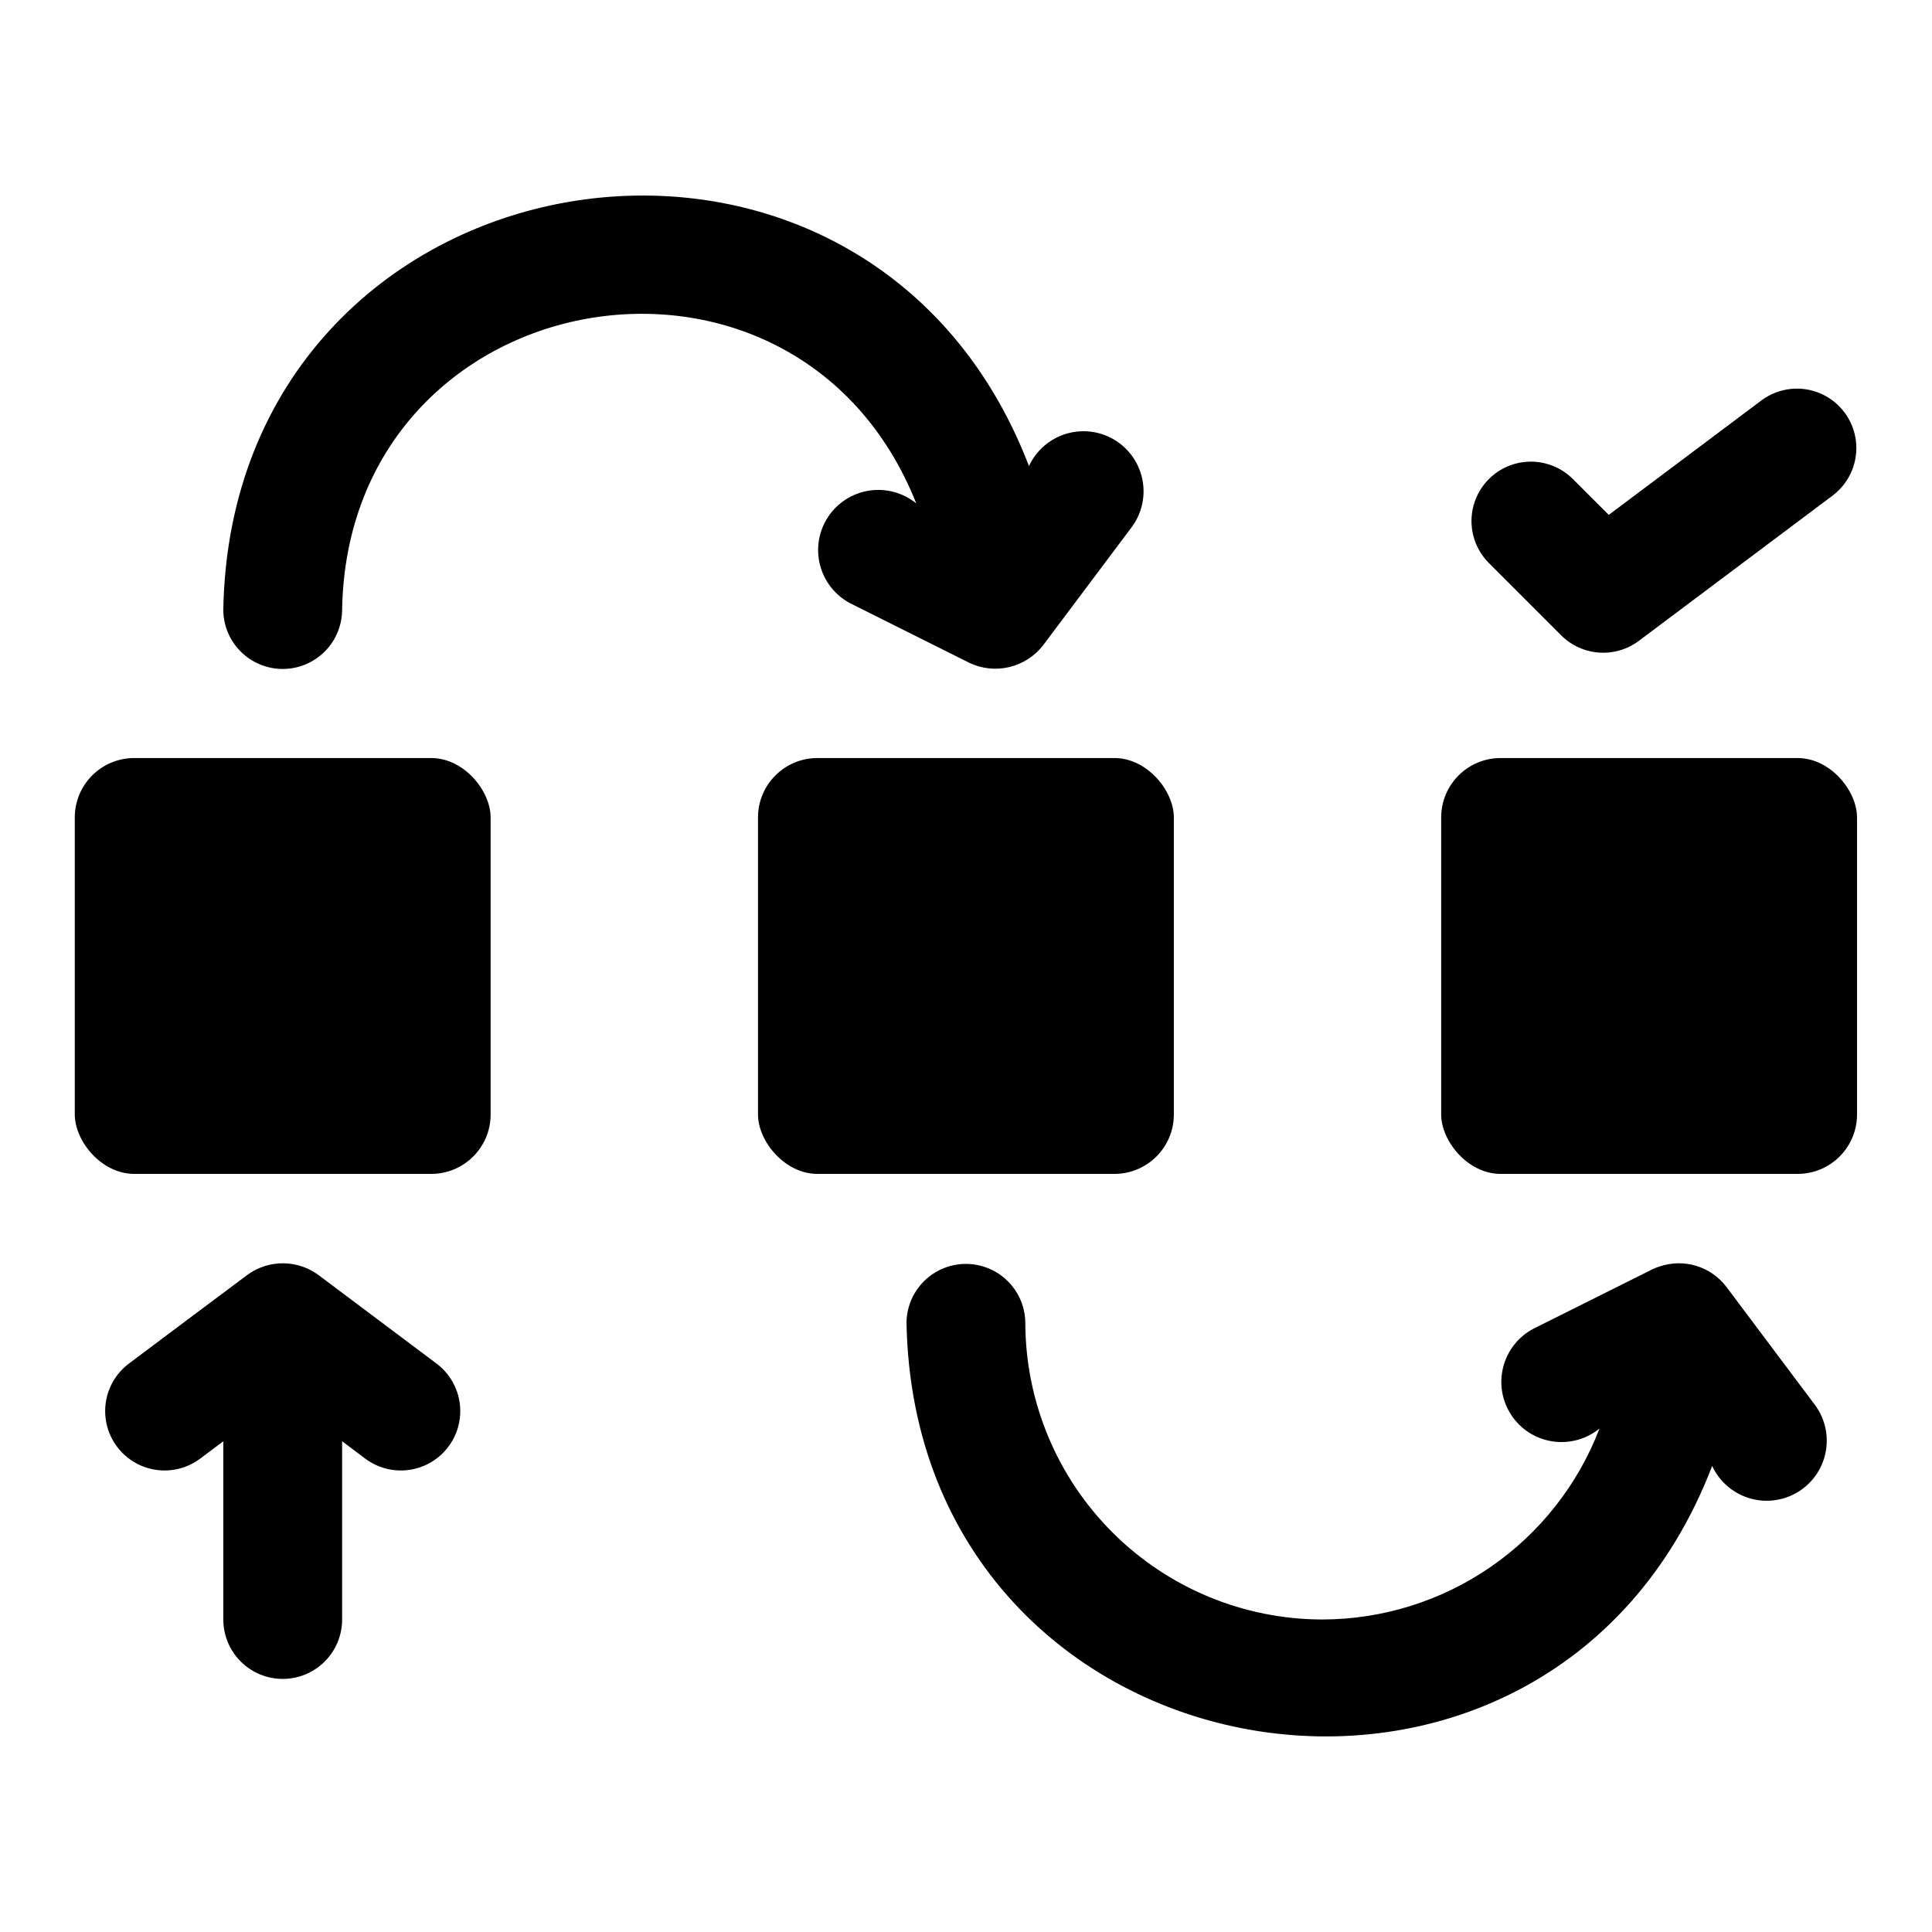
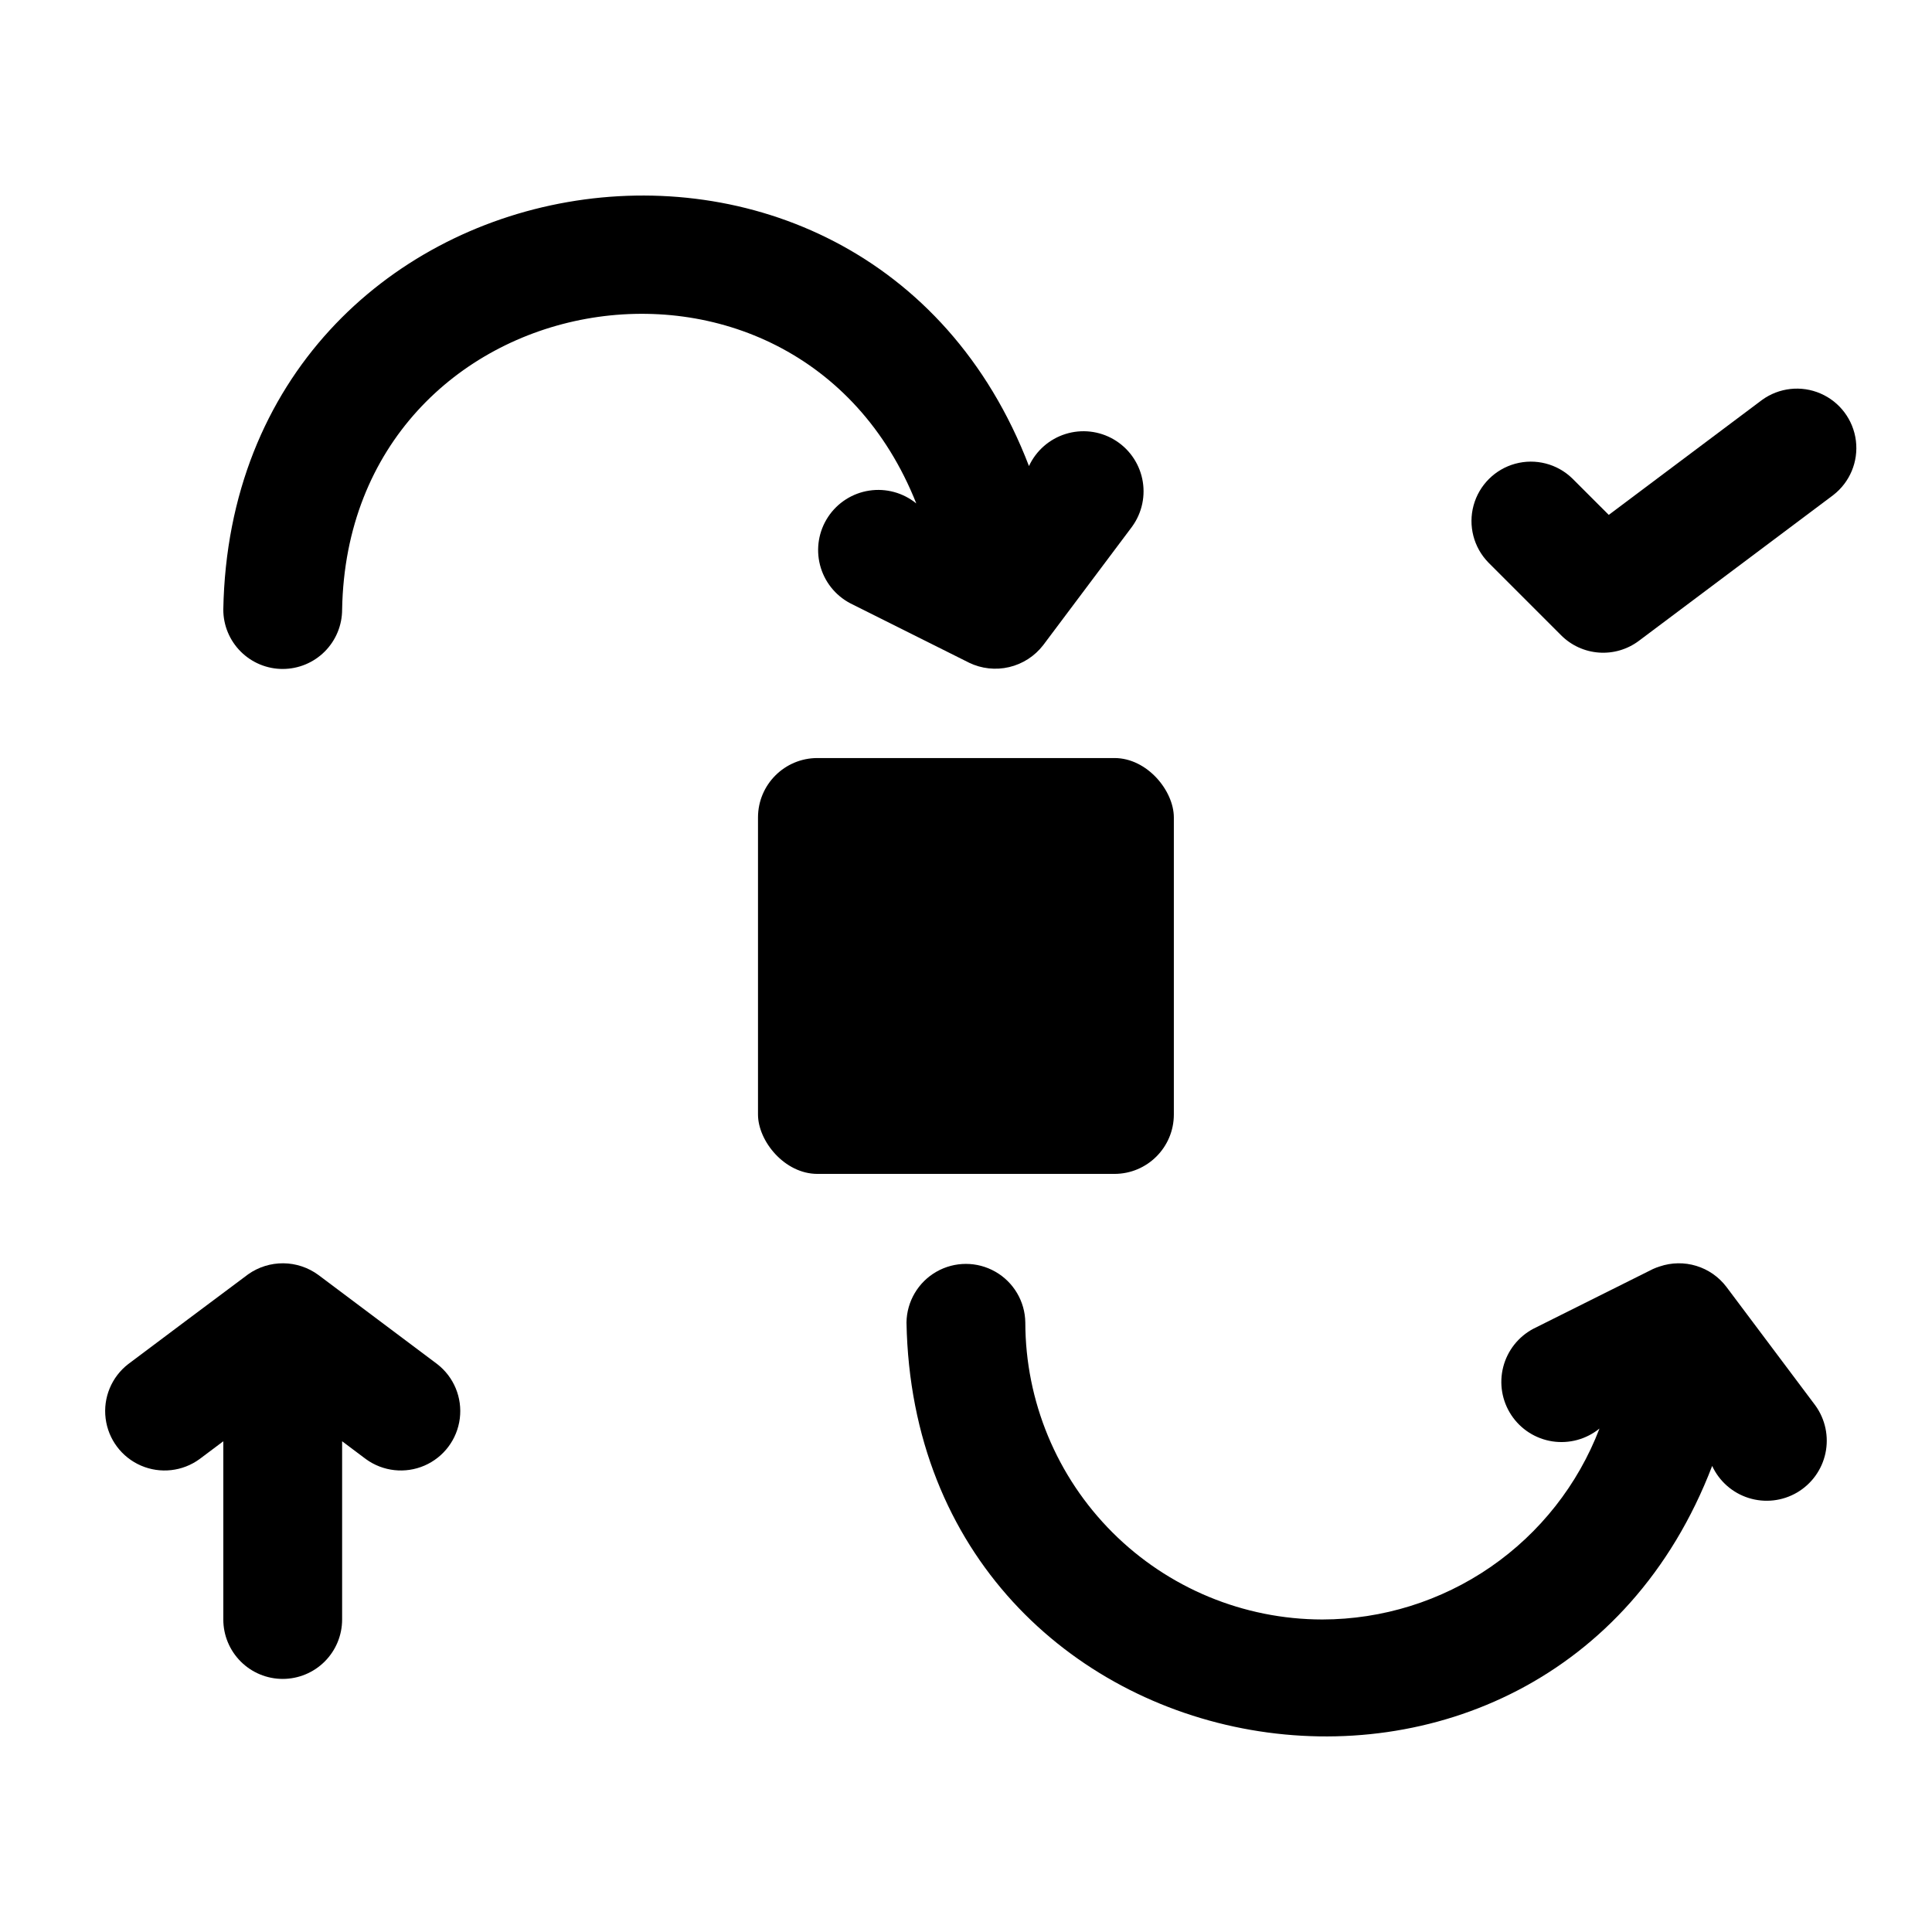
<svg xmlns="http://www.w3.org/2000/svg" fill="#000000" width="800px" height="800px" version="1.1" viewBox="144 144 512 512">
  <g>
-     <path d="m179.56 344.89h78.719c8.695 0 15.742 8.695 15.742 15.742v78.719c0 8.695-7.051 15.742-15.742 15.742h-78.719c-8.695 0-15.742-8.695-15.742-15.742v-78.719c0-8.695 7.051-15.742 15.742-15.742z" />
    <path d="m360.62 344.89h78.719c8.695 0 15.742 8.695 15.742 15.742v78.719c0 8.695-7.051 15.742-15.742 15.742h-78.719c-8.695 0-15.742-8.695-15.742-15.742v-78.719c0-8.695 7.051-15.742 15.742-15.742z" />
-     <path d="m541.67 344.89h78.719c8.695 0 15.742 8.695 15.742 15.742v78.719c0 8.695-7.051 15.742-15.742 15.742h-78.719c-8.695 0-15.742-8.695-15.742-15.742v-78.719c0-8.695 7.051-15.742 15.742-15.742z" />
    <path d="m218.92 321.28c4.176 0 8.184-1.66 11.133-4.613 2.953-2.953 4.613-6.957 4.613-11.133 1.566-87.598 120.22-108.48 152.16-28.117-3.492-2.844-8.023-4.082-12.473-3.402-4.453 0.676-8.41 3.207-10.895 6.961-2.484 3.758-3.266 8.387-2.148 12.75 1.117 4.363 4.027 8.051 8.012 10.148l31.488 15.742-0.004 0.004c3.309 1.598 7.066 2.012 10.645 1.164 3.574-0.844 6.75-2.891 8.996-5.801l23.617-31.488h-0.004c2.621-3.641 3.578-8.219 2.648-12.602-0.934-4.387-3.672-8.18-7.543-10.441-3.871-2.262-8.52-2.785-12.797-1.441-4.277 1.344-7.793 4.426-9.68 8.496-43.68-113.88-211.24-85.34-213.51 38.031 0 4.176 1.66 8.18 4.613 11.129 2.953 2.953 6.957 4.613 11.129 4.613z" />
    <path d="m494.44 573.18c-20.871-0.023-40.879-8.324-55.637-23.082-14.758-14.758-23.059-34.766-23.086-55.637-0.078-5.57-3.098-10.684-7.938-13.445-4.836-2.762-10.773-2.762-15.613 0-4.836 2.762-7.856 7.875-7.938 13.445 2.273 123.42 169.89 151.85 213.51 38.027l0.004 0.004c1.887 4.066 5.398 7.152 9.68 8.492 4.277 1.344 8.922 0.82 12.797-1.441 3.871-2.262 6.609-6.051 7.543-10.438 0.93-4.387-0.031-8.965-2.648-12.605l-23.617-31.488c-2.004-2.633-4.789-4.574-7.957-5.539-3.168-0.969-6.562-0.914-9.699 0.148-0.617 0.191-1.223 0.422-1.812 0.691-0.168 0.062-31.656 15.809-31.656 15.809-3.981 2.102-6.891 5.785-8.008 10.148-1.117 4.363-0.336 8.992 2.148 12.746 2.484 3.758 6.441 6.285 10.895 6.965 4.449 0.676 8.98-0.559 12.469-3.402-5.695 14.867-15.758 27.66-28.867 36.695-13.113 9.031-28.652 13.883-44.57 13.906z" />
    <path d="m557.73 312.37c2.68 2.68 6.234 4.301 10.016 4.57 3.777 0.27 7.527-0.832 10.562-3.102l51.527-38.637h-0.004c4.41-3.406 6.691-8.891 6-14.418-0.691-5.531-4.254-10.281-9.367-12.496-5.109-2.215-11.016-1.562-15.52 1.715l-40.605 30.449-9.668-9.664c-3.996-3.879-9.742-5.359-15.117-3.894-5.371 1.469-9.57 5.668-11.039 11.039-1.469 5.375 0.016 11.125 3.894 15.117z" />
    <path d="m218.92 588.93c4.176 0 8.184-1.66 11.133-4.613 2.953-2.953 4.613-6.957 4.613-11.133v-47.234l6.297 4.723c4.504 3.281 10.406 3.938 15.52 1.727 5.113-2.211 8.68-6.961 9.371-12.492 0.695-5.527-1.586-11.012-5.996-14.418l-31.488-23.617c-2.688-1.973-5.926-3.055-9.258-3.09-3.332-0.031-6.594 0.98-9.32 2.898-0.316 0.191-31.805 23.809-31.805 23.809-4.41 3.406-6.691 8.891-5.996 14.418 0.691 5.531 4.258 10.281 9.371 12.492 5.113 2.211 11.016 1.555 15.52-1.727l6.297-4.723v47.234c0 4.176 1.66 8.18 4.613 11.133 2.949 2.953 6.957 4.613 11.129 4.613z" />
  </g>
</svg>